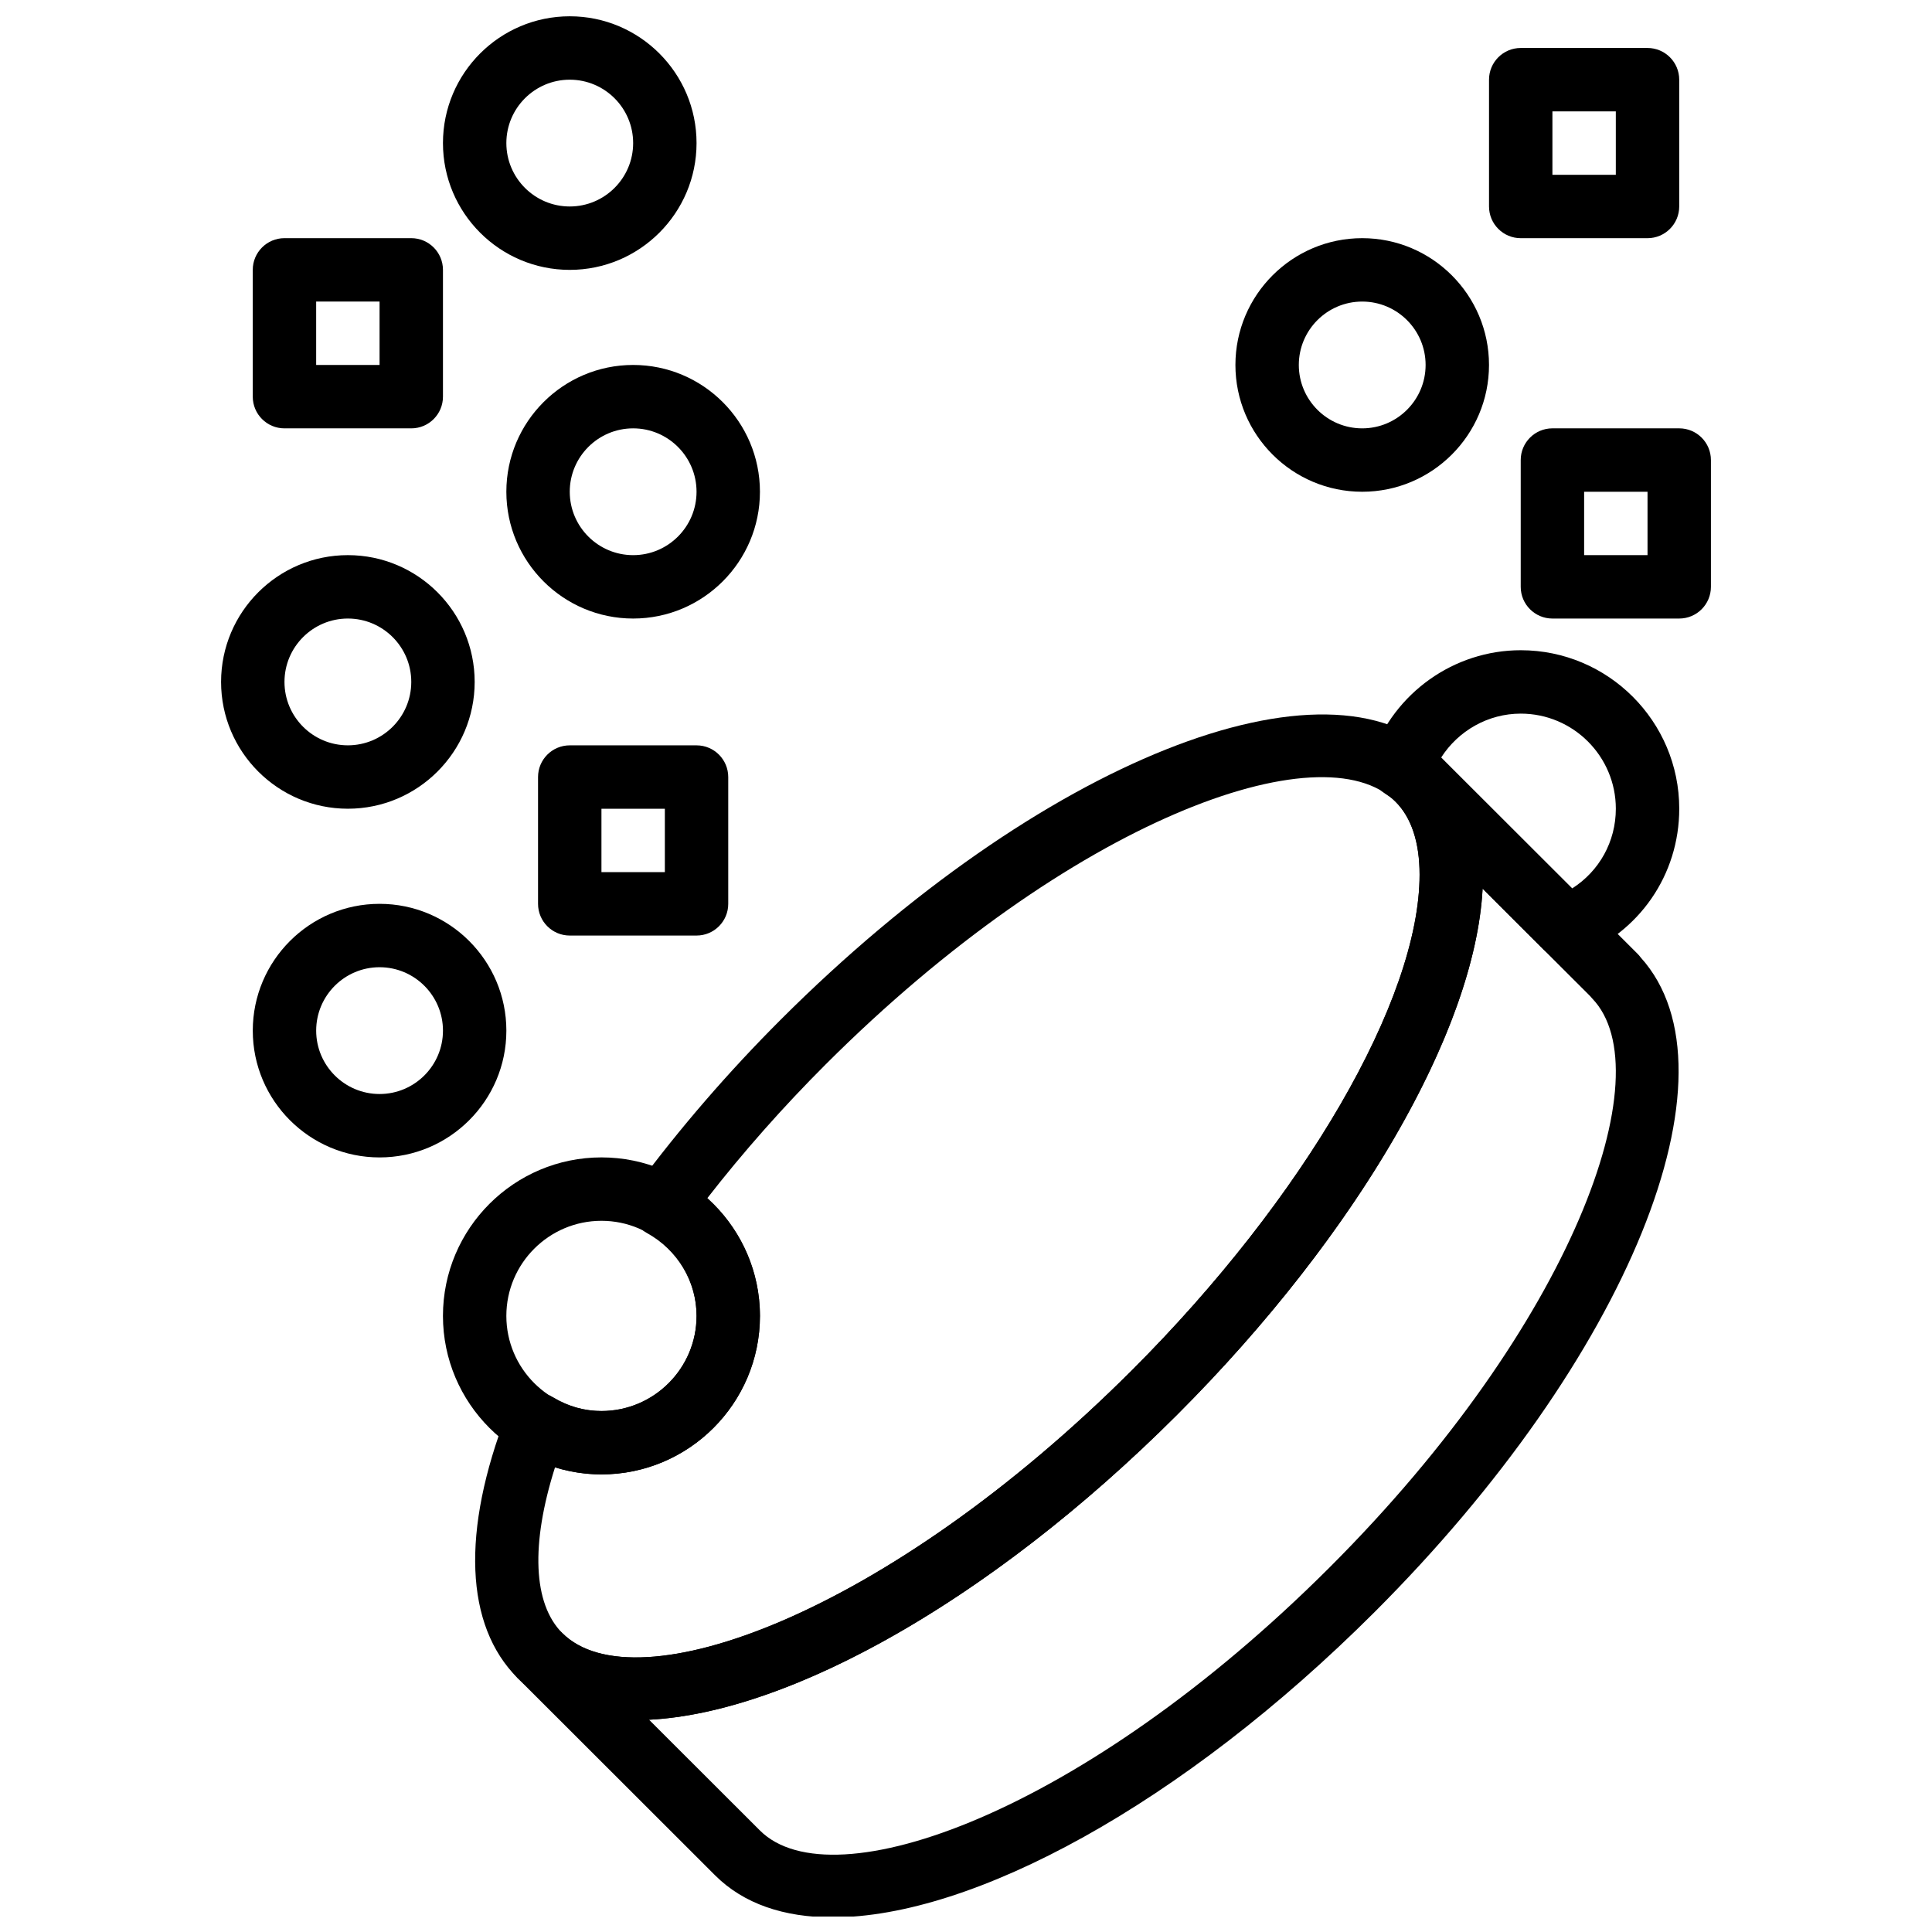
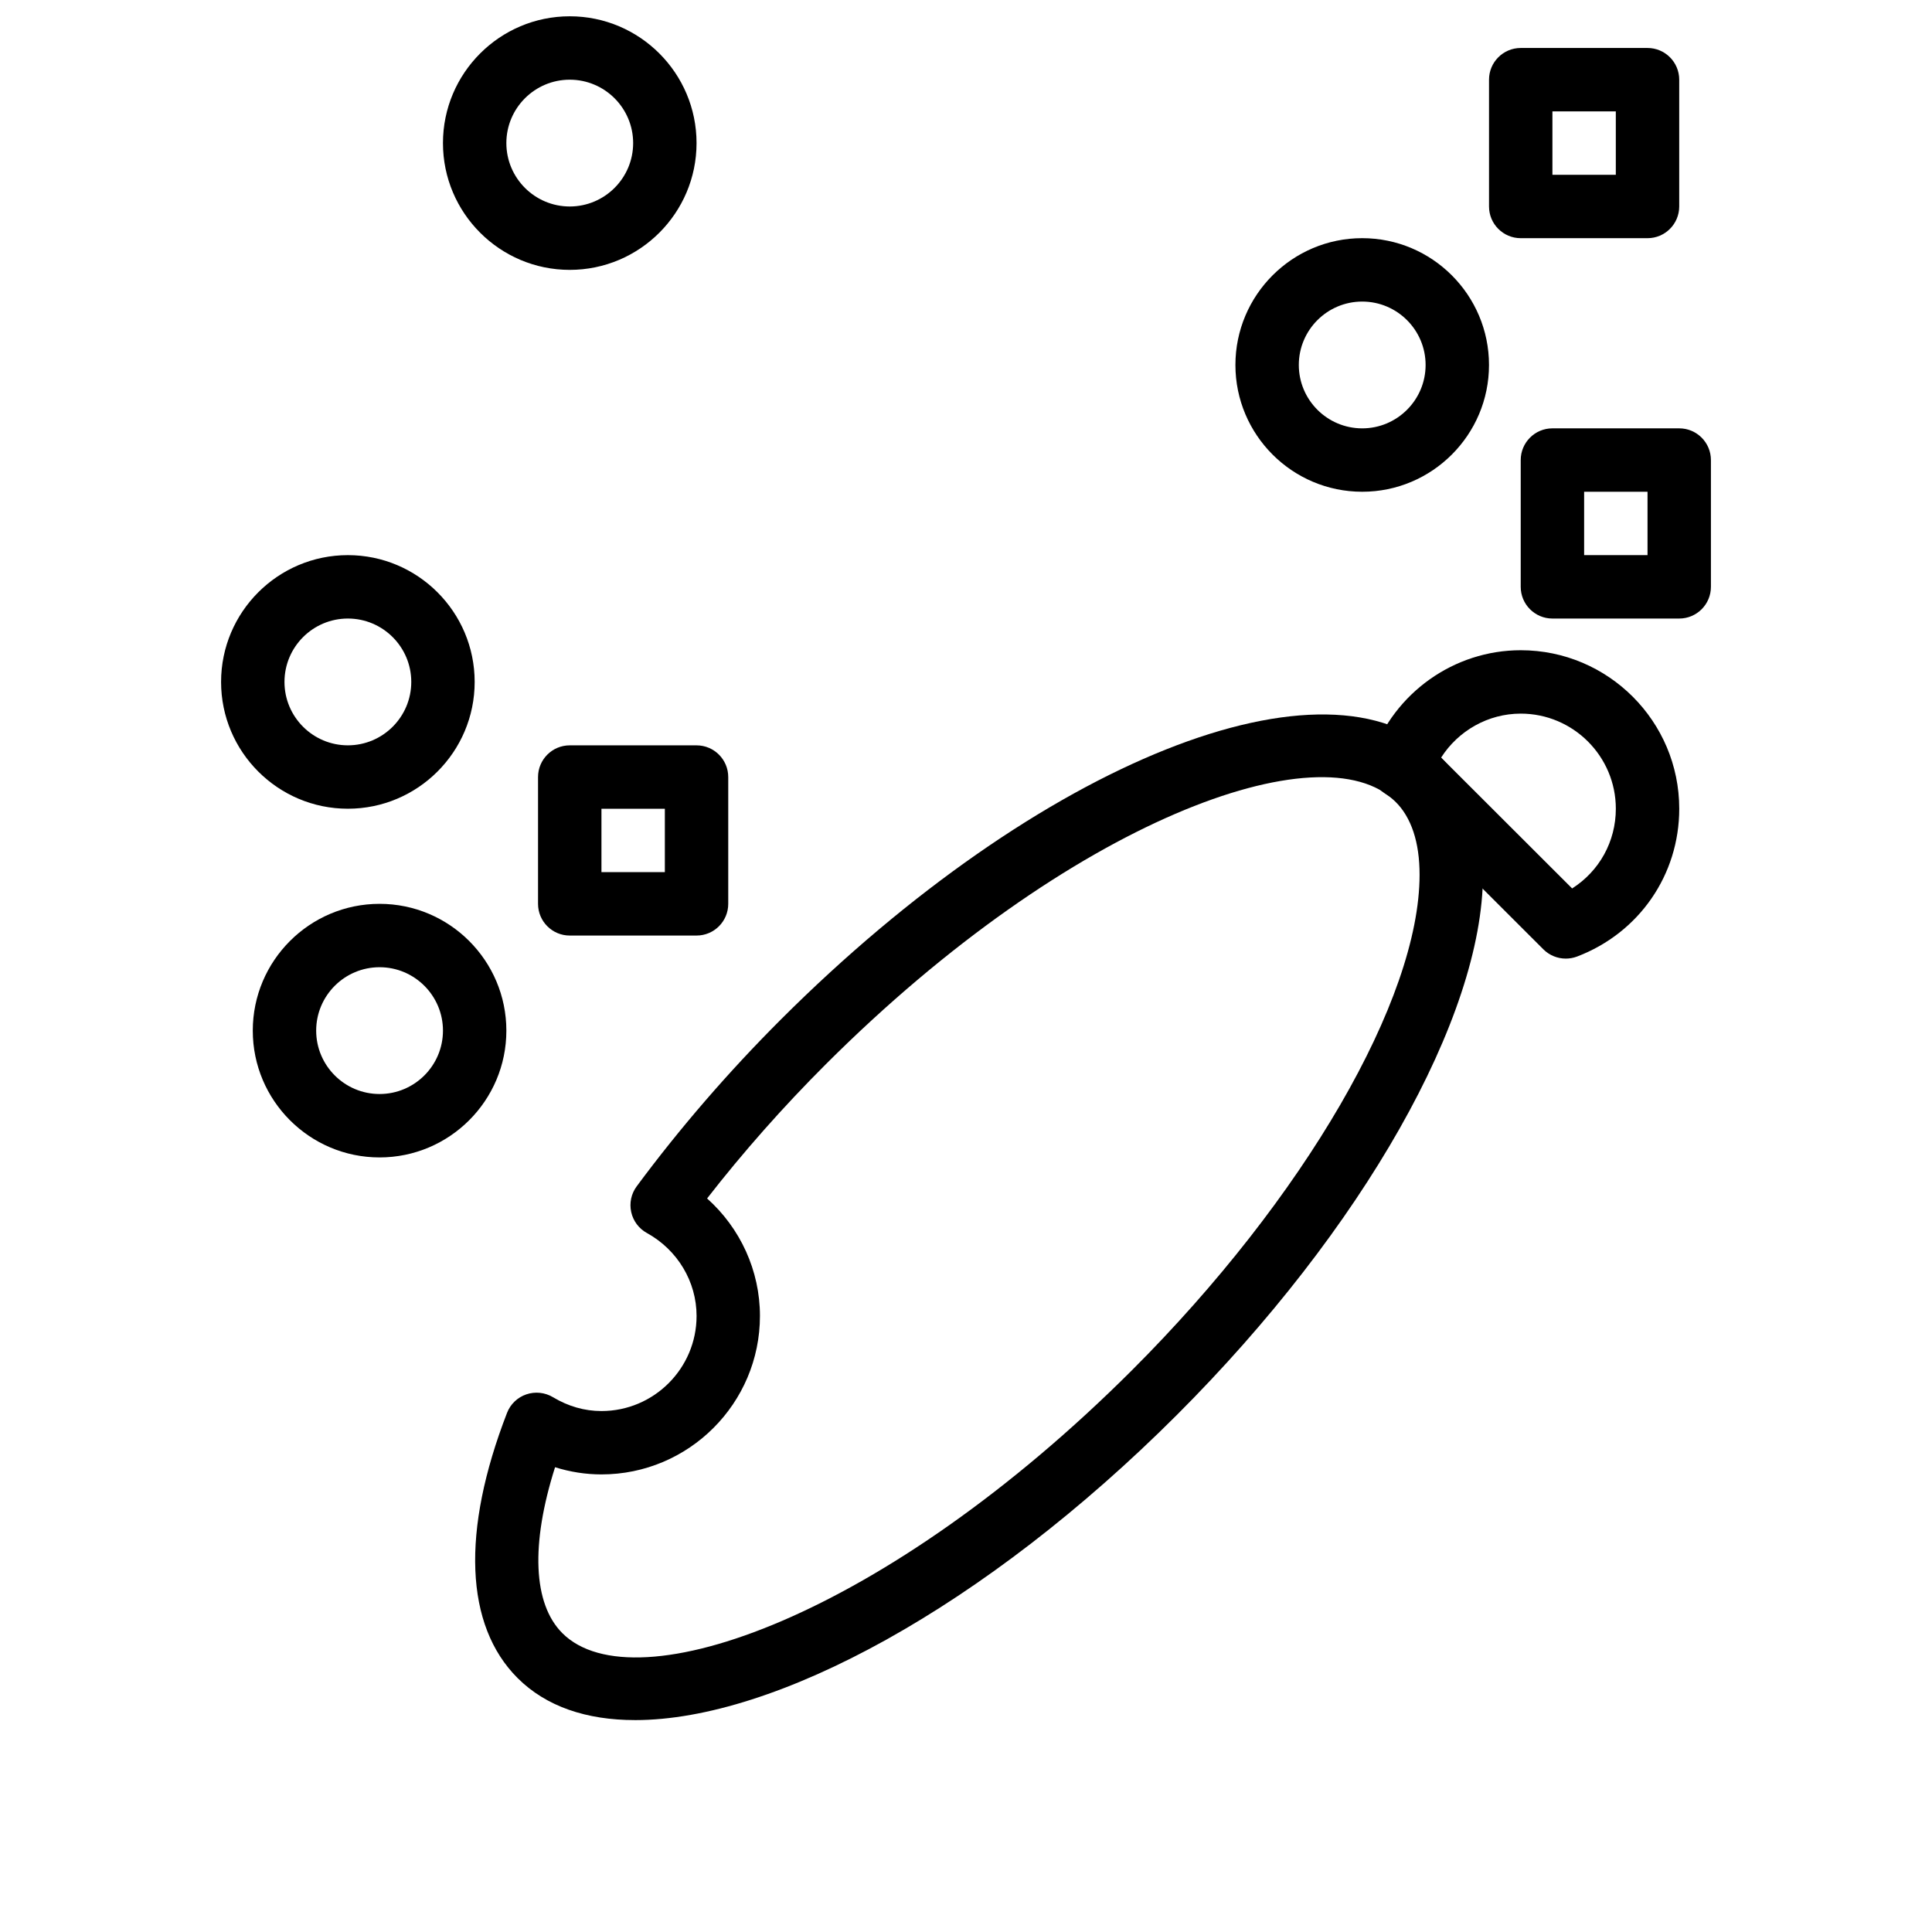
<svg xmlns="http://www.w3.org/2000/svg" width="800px" height="800px" version="1.1" viewBox="144 144 512 512">
  <defs>
    <clipPath id="b">
      <path d="m261 148.09h68v67.906h-68z" />
    </clipPath>
    <clipPath id="a">
-       <path d="m278 342h311v309.9h-311z" />
-     </clipPath>
+       </clipPath>
  </defs>
-   <path d="m311.79 307.92c-18.531 0-33.602-15.07-33.602-33.602s15.07-33.602 33.602-33.602 33.602 15.07 33.602 33.602-15.078 33.602-33.602 33.602zm0-50.402c-9.266 0-16.801 7.535-16.801 16.801 0 9.266 7.535 16.801 16.801 16.801s16.801-7.535 16.801-16.801c0-9.266-7.535-16.801-16.801-16.801z" />
  <path d="m505 274.32c-18.531 0-33.602-15.07-33.602-33.602s15.07-33.602 33.602-33.602 33.602 15.07 33.602 33.602-15.078 33.602-33.602 33.602zm0-50.402c-9.266 0-16.801 7.535-16.801 16.801s7.535 16.801 16.801 16.801 16.801-7.535 16.801-16.801-7.535-16.801-16.801-16.801z" />
  <g clip-path="url(#b)">
    <path d="m294.99 215.52c-18.531 0-33.602-15.07-33.602-33.602s15.07-33.602 33.602-33.602 33.602 15.07 33.602 33.602-15.078 33.602-33.602 33.602zm0-50.402c-9.266 0-16.801 7.535-16.801 16.801 0 9.266 7.535 16.801 16.801 16.801 9.266 0 16.801-7.535 16.801-16.801 0-9.266-7.535-16.801-16.801-16.801z" />
  </g>
  <path d="m236.19 358.32c-18.531 0-33.602-15.07-33.602-33.602s15.07-33.602 33.602-33.602 33.602 15.07 33.602 33.602c0.004 18.531-15.078 33.602-33.602 33.602zm0-50.402c-9.266 0-16.801 7.535-16.801 16.801s7.535 16.801 16.801 16.801 16.801-7.535 16.801-16.801c0.004-9.266-7.531-16.801-16.801-16.801z" />
  <path d="m244.59 450.73c-18.531 0-33.602-15.07-33.602-33.602s15.07-33.602 33.602-33.602 33.602 15.07 33.602 33.602-15.078 33.602-33.602 33.602zm0-50.406c-9.266 0-16.801 7.535-16.801 16.801s7.535 16.801 16.801 16.801 16.801-7.535 16.801-16.801c0-9.262-7.535-16.801-16.801-16.801z" />
  <g clip-path="url(#a)">
-     <path d="m364.63 652.12c-12.879 0-23.562-3.586-31.125-11.141l-52.336-52.285c-3.285-3.277-3.285-8.594 0-11.879 3.277-3.293 8.594-3.285 11.879-0.008 19.188 19.18 85.902-4.731 150.94-69.691 45.59-45.539 76.219-98.312 76.219-131.31 0-8.602-2.16-15.137-6.418-19.414l-0.035-0.023c-3.285-3.277-3.285-8.594 0-11.879 3.277-3.293 8.594-3.285 11.879-0.008l52.336 52.285c0.312 0.312 0.59 0.637 0.848 0.992 27.469 30.441-3.258 106.25-70.613 173.53-50.934 50.859-106.38 80.832-143.57 80.832zm-48.629-52.375 29.387 29.352c19.195 19.168 85.902-4.731 150.94-69.691 64.559-64.492 88.5-131.24 69.613-150.81-0.191-0.203-0.379-0.422-0.555-0.637l-28.477-28.445c-1.957 37.652-33.332 91.844-81.047 139.51-49.266 49.191-102.75 78.844-139.86 80.727zm133.92-86.676h0.086z" />
+     <path d="m364.63 652.12c-12.879 0-23.562-3.586-31.125-11.141l-52.336-52.285l-0.035-0.023c-3.285-3.277-3.285-8.594 0-11.879 3.277-3.293 8.594-3.285 11.879-0.008l52.336 52.285c0.312 0.312 0.59 0.637 0.848 0.992 27.469 30.441-3.258 106.25-70.613 173.53-50.934 50.859-106.38 80.832-143.57 80.832zm-48.629-52.375 29.387 29.352c19.195 19.168 85.902-4.731 150.94-69.691 64.559-64.492 88.5-131.24 69.613-150.81-0.191-0.203-0.379-0.422-0.555-0.637l-28.477-28.445c-1.957 37.652-33.332 91.844-81.047 139.51-49.266 49.191-102.75 78.844-139.86 80.727zm133.92-86.676h0.086z" />
  </g>
-   <path d="m303.39 534.73c-23.16 0-42.004-18.844-42.004-42.004 0-23.16 18.844-42.004 42.004-42.004 23.16 0 42.004 18.844 42.004 42.004-0.004 23.16-18.844 42.004-42.004 42.004zm0-67.203c-13.895 0-25.203 11.309-25.203 25.203s11.309 25.203 25.203 25.203 25.203-11.309 25.203-25.203c-0.004-13.898-11.309-25.203-25.203-25.203z" />
  <path d="m312.29 599.84c-12.871 0-23.562-3.586-31.125-11.141-13.961-13.945-14.953-38.895-2.797-70.27 0.891-2.309 2.766-4.109 5.109-4.906s4.922-0.527 7.047 0.738c4.066 2.445 8.402 3.68 12.871 3.68 13.895 0 25.203-11.309 25.203-25.203 0-9.09-5.047-17.508-13.164-21.977-2.125-1.168-3.644-3.199-4.16-5.57-0.52-2.367 0.008-4.848 1.453-6.797 11.426-15.422 24.285-30.301 38.215-44.219 68.531-68.465 145.26-99.082 174.68-69.691 7.551 7.543 11.375 18.086 11.375 31.324 0 37.742-31.855 93.949-81.148 143.2-50.91 50.871-106.35 80.836-143.56 80.836zm-21.195-67.008c-6.477 20.414-5.856 36.199 1.949 43.984 19.188 19.18 85.902-4.731 150.94-69.691 45.59-45.539 76.219-98.312 76.219-131.31 0-8.629-2.168-15.172-6.453-19.438-19.195-19.168-85.902 4.731-150.93 69.691-11.281 11.273-21.832 23.195-31.434 35.535 8.809 7.867 14.008 19.141 14.008 31.129 0 23.16-18.844 42.004-42.004 42.004-4.148 0-8.297-0.648-12.297-1.906z" />
  <path d="m558.95 398.04c-2.184 0-4.336-0.855-5.938-2.453l-39.254-39.215c-0.875-0.875-1.914-1.539-2.941-2.227-3.207-2.125-4.555-6.176-3.277-9.805 5.949-16.766 21.809-28.023 39.473-28.023 23.16 0 42.004 18.844 42.004 42.004 0 17.516-10.625 32.895-27.074 39.172-0.977 0.367-1.992 0.547-2.992 0.547zm-33.039-53.27 34.719 34.676c7.172-4.559 11.582-12.398 11.582-21.125 0-13.895-11.309-25.203-25.203-25.203-8.625 0-16.539 4.512-21.098 11.652z" />
-   <path d="m252.99 257.52h-33.605c-4.637 0-8.402-3.762-8.402-8.402v-33.602c0-4.637 3.762-8.402 8.402-8.402h33.602c4.637 0 8.402 3.762 8.402 8.402v33.602c0 4.644-3.762 8.402-8.398 8.402zm-25.203-16.801h16.801v-16.801h-16.801z" />
  <path d="m328.59 391.93h-33.602c-4.637 0-8.402-3.762-8.402-8.402v-33.602c0-4.637 3.762-8.402 8.402-8.402h33.602c4.637 0 8.402 3.762 8.402 8.402v33.602c0 4.648-3.766 8.402-8.402 8.402zm-25.199-16.801h16.801v-16.801h-16.801z" />
  <path d="m589.01 307.92h-33.602c-4.637 0-8.402-3.762-8.402-8.402v-33.602c0-4.637 3.762-8.402 8.402-8.402h33.602c4.637 0 8.402 3.762 8.402 8.402v33.602c0 4.644-3.766 8.402-8.402 8.402zm-25.199-16.801h16.801v-16.801h-16.801z" />
  <path d="m580.61 207.12h-33.602c-4.637 0-8.402-3.762-8.402-8.402v-33.602c0-4.637 3.762-8.402 8.402-8.402h33.602c4.637 0 8.402 3.762 8.402 8.402v33.602c-0.004 4.644-3.766 8.402-8.402 8.402zm-25.203-16.801h16.801v-16.801h-16.801z" />
</svg>